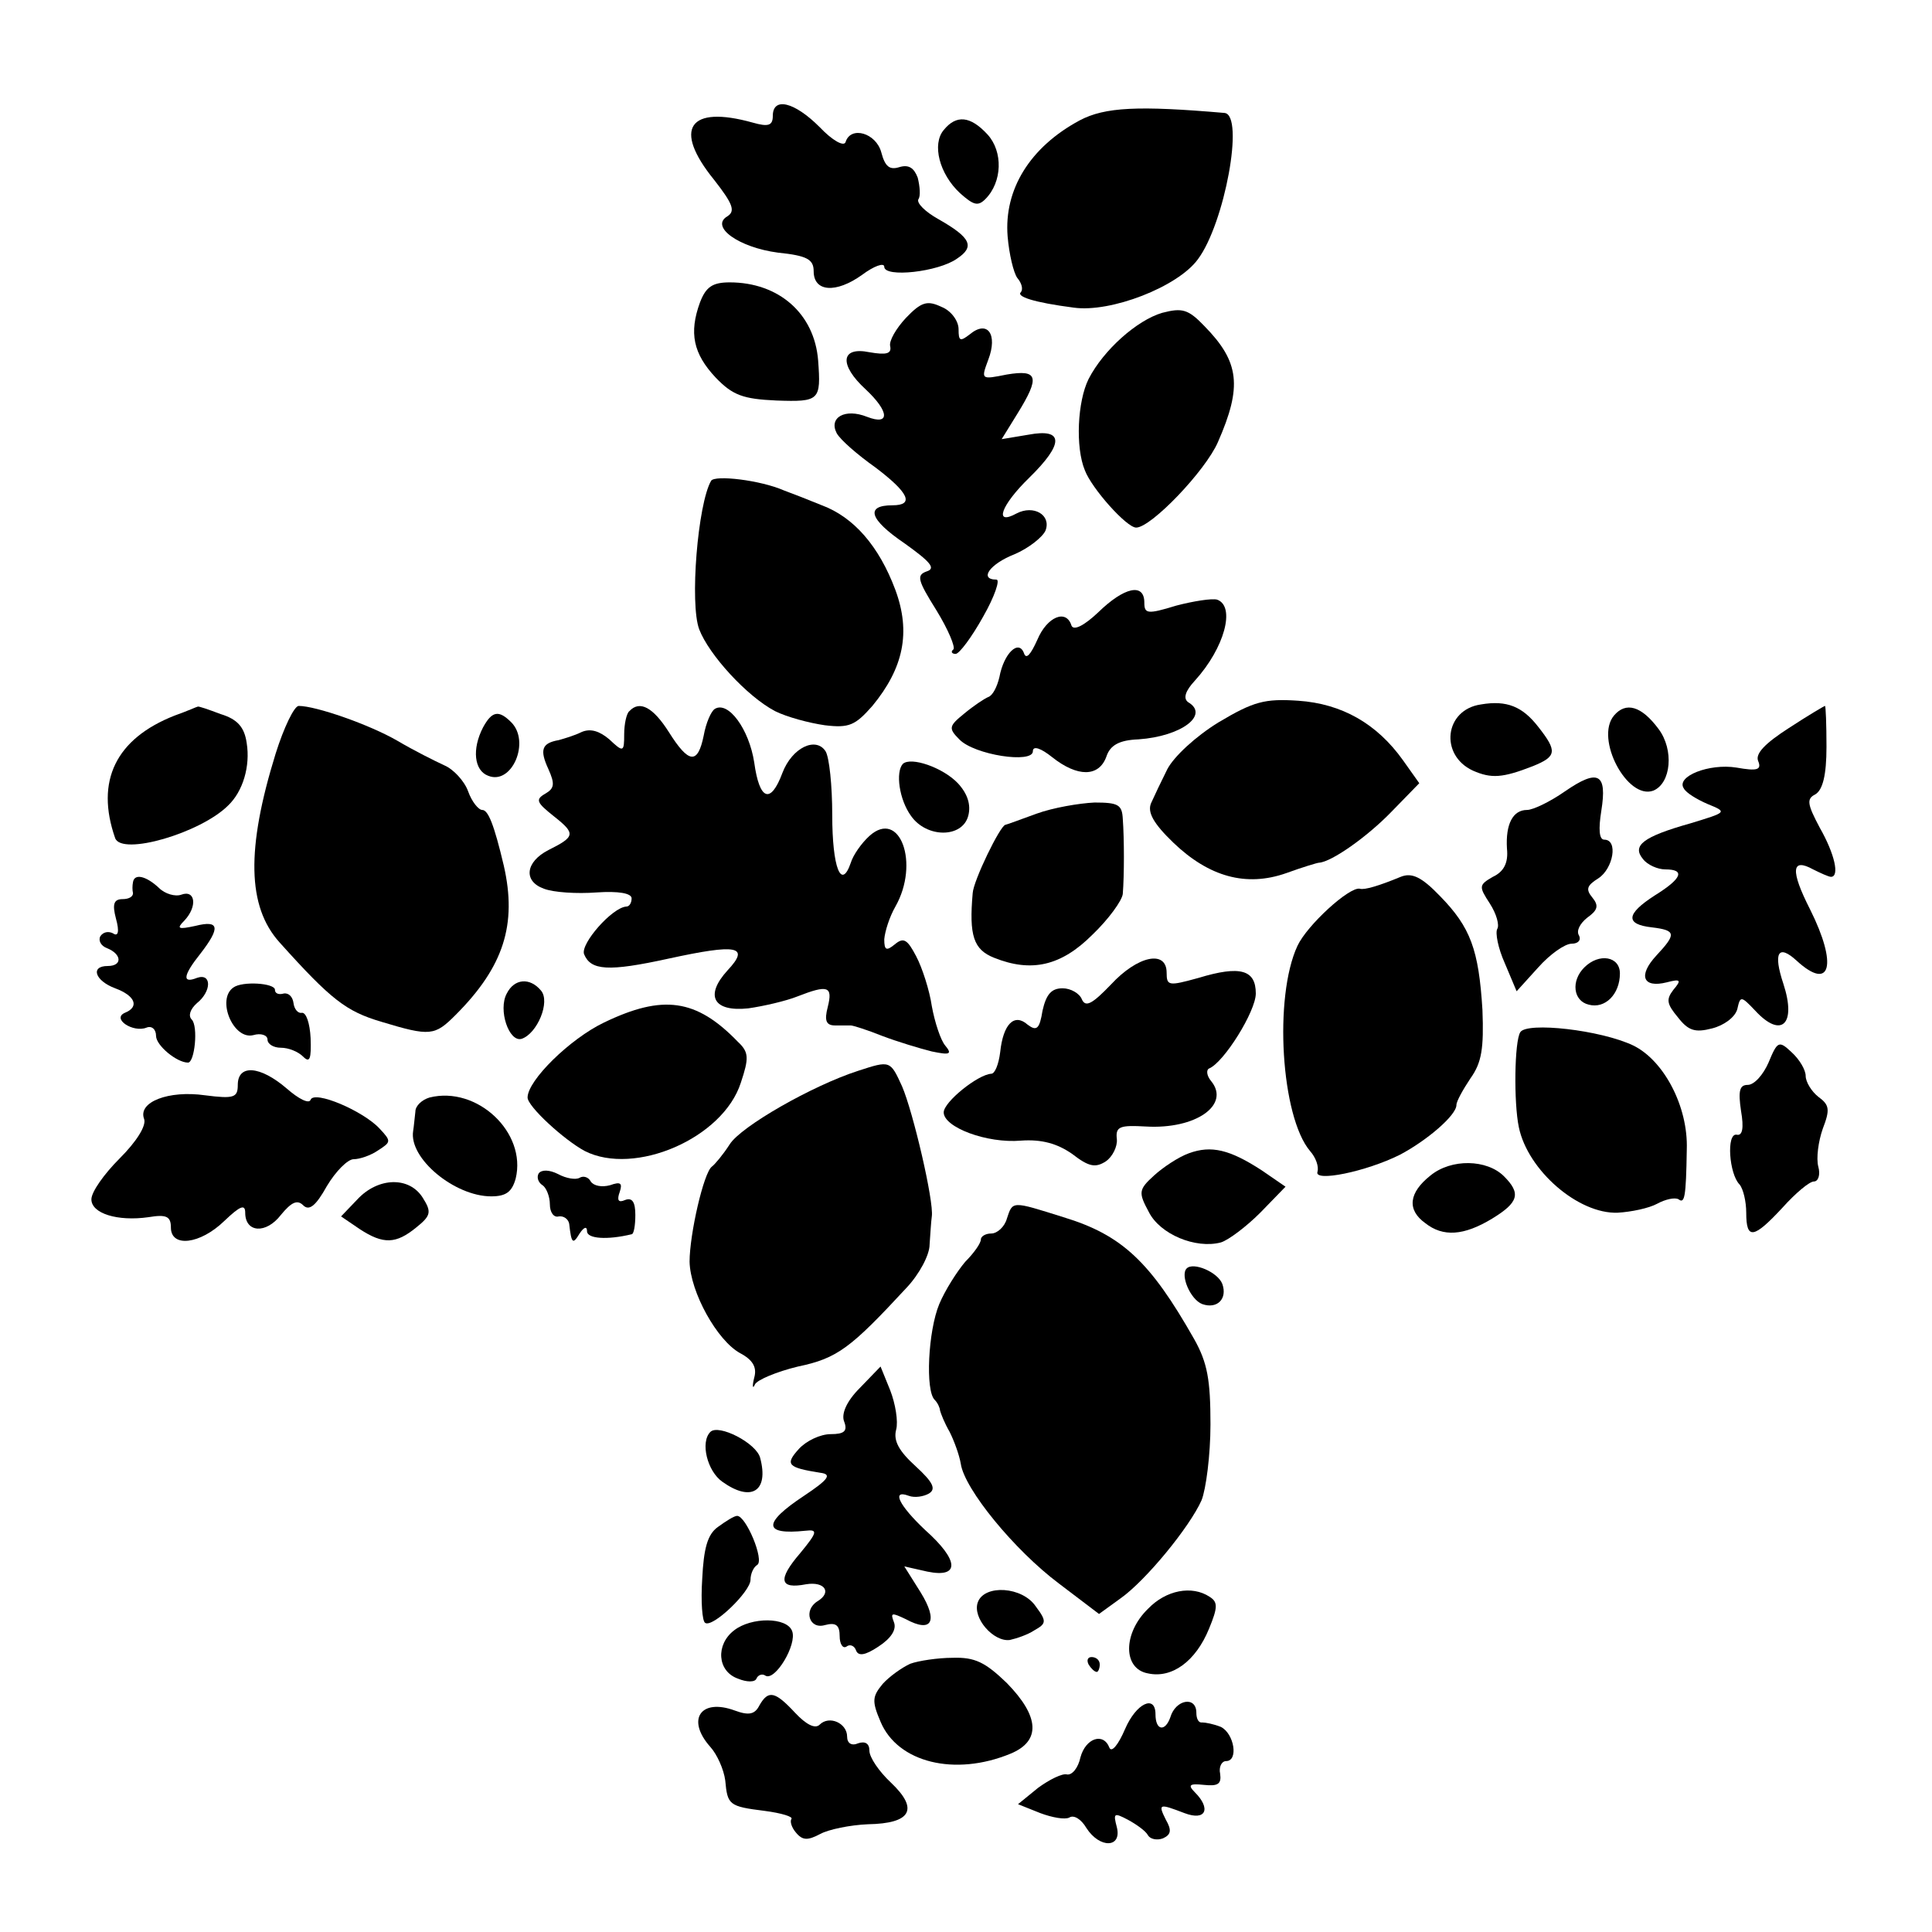
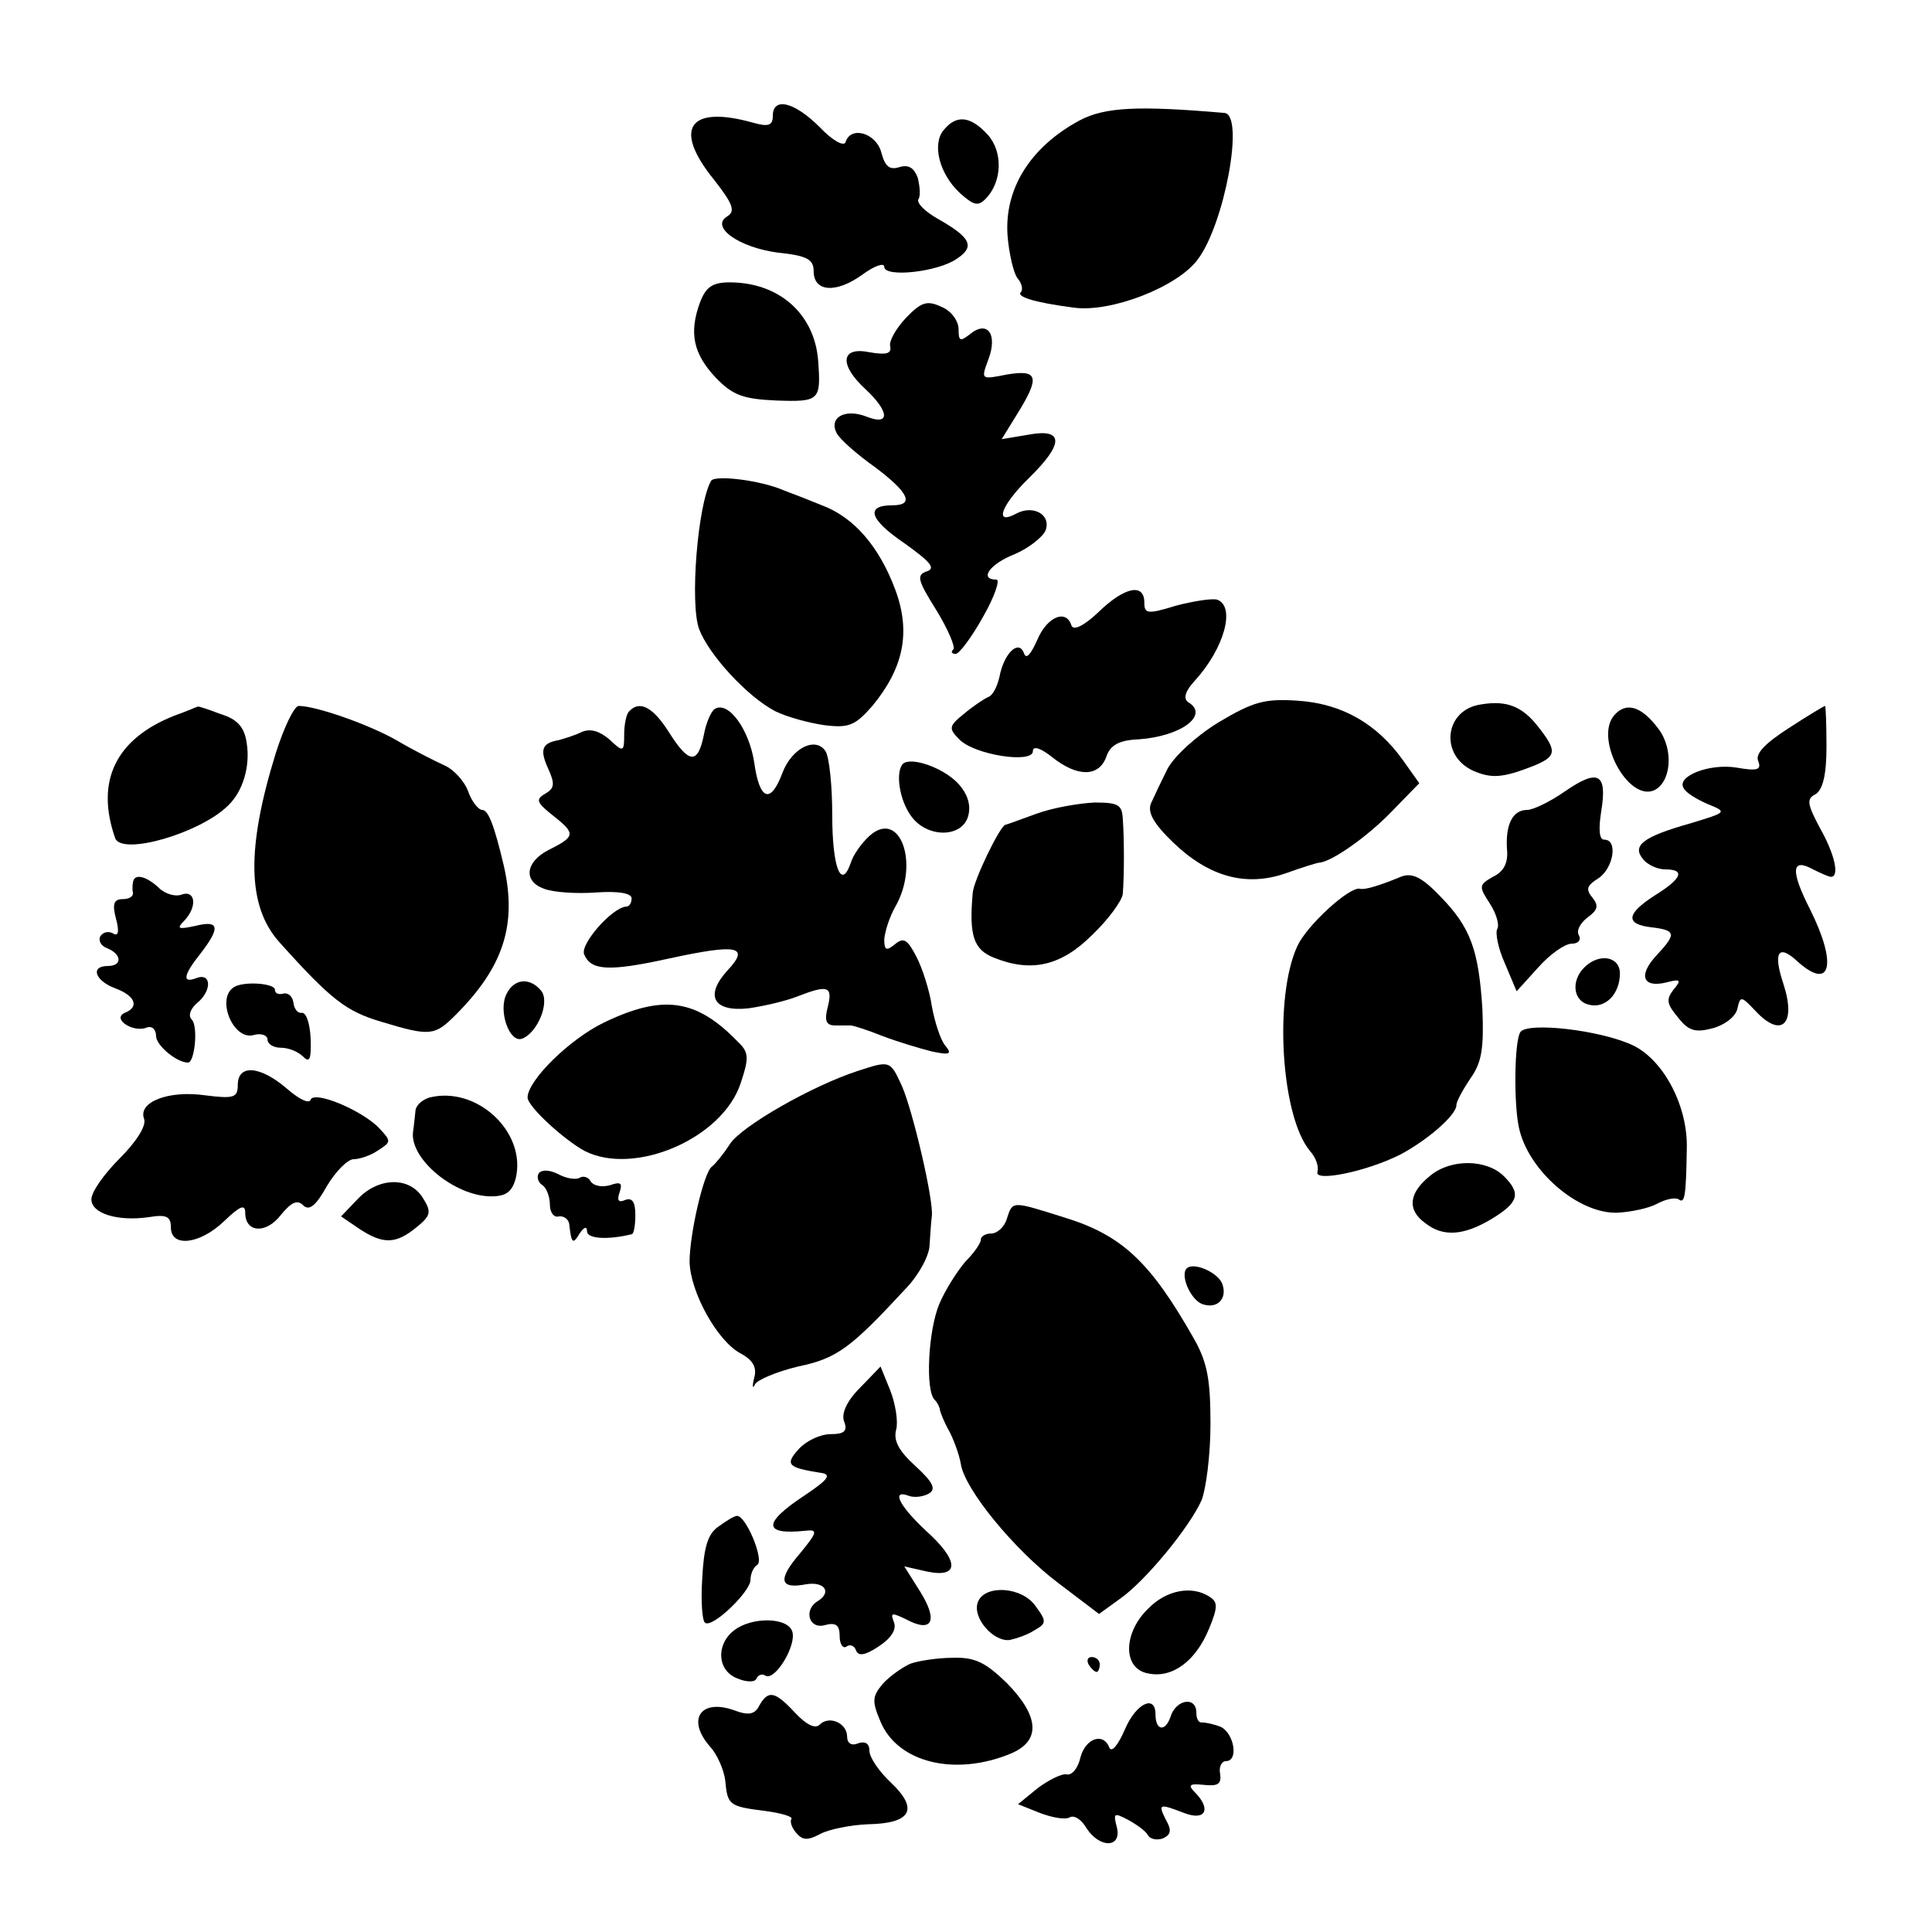
<svg xmlns="http://www.w3.org/2000/svg" version="1.0" width="260pt" height="260pt" viewBox="0 0 260 260" preserveAspectRatio="xMidYMid meet">
  <g transform="translate(0,260) scale(0.1,-0.1)" fill="#000000" stroke="none">
    <path d="M1040 2444 c0 -13 -6 -15 -27 -9 -86 24 -108 -8 -52 -77 25 -32 29 -42 18 -49 -24 -14 15 -42 68 -49 39 -4 48 -9 48 -25 0 -28 30 -30 65 -5 16 12 30 17 30 11 0 -15 73 -7 98 11 24 16 19 28 -25 53 -18 10 -30 22 -27 27 3 4 2 17 -1 29 -5 13 -12 18 -25 14 -13 -4 -19 1 -24 20 -7 26 -41 36 -48 14 -2 -7 -18 2 -35 20 -34 34 -63 41 -63 15z" />
    <path d="M1453 2438 c-67 -36 -102 -93 -97 -156 2 -24 8 -49 13 -56 6 -7 8 -15 5 -19 -7 -6 17 -14 71 -21 50 -7 140 28 167 65 36 48 63 194 36 197 -116 10 -161 8 -195 -10z" />
    <path d="M1270 2425 c-16 -19 -6 -59 22 -85 18 -16 24 -18 34 -8 23 23 24 64 3 87 -23 25 -42 27 -59 6z" />
    <path d="M942 2193 c-15 -41 -9 -69 21 -101 23 -24 37 -29 82 -31 58 -2 60 0 56 54 -5 63 -53 105 -119 105 -23 0 -32 -6 -40 -27z" />
    <path d="M1219 2172 c-13 -14 -23 -31 -21 -38 2 -10 -5 -12 -28 -8 -39 8 -41 -17 -5 -50 32 -30 33 -49 2 -37 -30 12 -52 -1 -41 -22 5 -9 28 -29 52 -46 45 -34 53 -51 23 -51 -37 0 -31 -19 16 -51 35 -25 43 -34 30 -38 -14 -5 -12 -12 13 -52 16 -26 26 -50 23 -53 -4 -3 -2 -6 3 -6 5 0 22 23 37 50 16 28 23 50 18 50 -24 0 -9 21 24 34 19 8 38 23 42 32 8 21 -16 35 -39 23 -31 -17 -21 11 17 48 47 46 47 67 -1 58 l-36 -6 21 34 c31 50 28 60 -14 53 -35 -7 -35 -7 -25 20 13 34 -1 54 -25 34 -13 -10 -15 -9 -15 7 0 11 -10 25 -23 30 -19 9 -27 7 -48 -15z" />
-     <path d="M1564 2179 c-34 -10 -79 -50 -99 -89 -15 -30 -18 -92 -5 -123 9 -24 56 -77 69 -77 20 0 93 76 110 115 33 75 29 108 -18 156 -22 23 -30 25 -57 18z" />
    <path d="M957 1953 c-18 -31 -29 -166 -16 -200 13 -34 64 -90 102 -110 16 -8 46 -16 67 -19 33 -4 41 0 64 26 42 51 52 99 31 156 -22 59 -56 98 -99 114 -17 7 -40 16 -51 20 -32 14 -93 21 -98 13z" />
    <path d="M1478 1776 c-19 -18 -33 -25 -36 -18 -7 23 -33 12 -46 -19 -9 -20 -15 -27 -18 -18 -7 19 -27 0 -33 -32 -3 -13 -9 -25 -15 -27 -5 -2 -20 -12 -32 -22 -21 -17 -22 -20 -7 -35 20 -21 99 -33 99 -16 0 8 11 4 26 -8 34 -27 63 -27 73 1 5 15 17 22 43 23 58 4 96 33 67 50 -7 5 -4 15 9 29 40 44 55 100 30 109 -7 2 -32 -2 -55 -8 -39 -12 -43 -11 -43 4 0 27 -27 21 -62 -13z" />
    <path d="M1640 1628 c-31 -19 -60 -46 -69 -63 -8 -16 -18 -37 -22 -46 -5 -12 3 -27 30 -53 48 -46 98 -60 152 -41 22 8 42 14 44 14 17 1 65 35 97 68 l38 39 -22 31 c-35 49 -82 76 -141 80 -45 3 -60 -1 -107 -29z" />
    <path d="M1993 1652 c-49 -7 -56 -68 -11 -89 25 -11 40 -10 81 6 32 13 33 20 7 53 -21 27 -42 36 -77 30z" />
    <path d="M235 1637 c-79 -31 -107 -88 -80 -165 9 -24 115 7 152 44 20 19 30 53 25 84 -3 21 -12 32 -35 39 -16 6 -30 11 -31 10 -1 0 -14 -6 -31 -12z" />
    <path d="M371 1586 c-40 -129 -38 -206 5 -254 70 -78 90 -93 137 -107 66 -20 72 -19 100 9 65 65 83 122 65 201 -13 55 -21 75 -29 75 -5 0 -14 11 -19 25 -5 14 -20 30 -32 35 -13 6 -41 20 -63 33 -38 22 -110 47 -133 47 -6 0 -20 -29 -31 -64z" />
    <path d="M847 1643 c-4 -3 -7 -18 -7 -31 0 -24 -1 -25 -20 -7 -13 11 -25 15 -37 10 -10 -5 -24 -9 -31 -11 -23 -4 -26 -13 -14 -39 9 -20 8 -26 -4 -33 -14 -8 -12 -12 12 -31 29 -23 28 -27 -8 -45 -31 -16 -34 -42 -6 -52 13 -5 44 -7 71 -5 29 2 47 -1 47 -8 0 -6 -3 -11 -7 -11 -19 -1 -62 -50 -57 -64 9 -22 32 -24 114 -6 92 20 110 17 79 -16 -31 -34 -19 -56 28 -51 21 3 51 10 66 16 41 16 48 14 41 -14 -5 -19 -2 -25 10 -25 9 0 18 0 21 0 3 0 22 -6 42 -14 21 -8 51 -17 67 -21 24 -5 28 -4 18 8 -6 7 -14 31 -18 53 -3 21 -13 52 -21 67 -12 23 -17 26 -29 16 -11 -9 -14 -8 -14 7 1 11 7 30 15 44 33 58 6 132 -35 95 -11 -10 -22 -26 -25 -36 -13 -38 -25 -6 -25 64 0 40 -4 78 -9 86 -13 20 -45 5 -58 -29 -16 -43 -31 -37 -38 14 -7 45 -35 83 -53 72 -5 -3 -12 -19 -15 -36 -8 -39 -20 -38 -47 5 -21 33 -39 43 -53 28z" />
    <path d="M2172 1637 c-26 -31 18 -114 53 -101 24 10 28 55 7 83 -23 31 -44 37 -60 18z" />
    <path d="M2407 1620 c-31 -20 -45 -34 -41 -44 5 -12 -1 -14 -29 -9 -37 6 -82 -12 -71 -28 3 -6 18 -15 32 -21 27 -11 26 -11 -23 -26 -64 -18 -79 -30 -64 -48 6 -8 20 -14 30 -14 27 0 23 -12 -14 -35 -39 -25 -40 -39 -4 -43 33 -4 33 -9 6 -38 -25 -27 -18 -44 14 -36 19 5 20 3 9 -10 -10 -13 -9 -19 6 -37 14 -18 23 -21 46 -15 16 4 31 15 34 26 4 18 5 18 24 -2 35 -38 56 -19 38 36 -14 42 -7 54 18 31 46 -42 55 -5 18 69 -27 53 -25 70 4 54 10 -5 21 -10 24 -10 12 0 5 31 -15 66 -17 32 -18 39 -6 45 10 6 15 26 15 64 0 30 -1 55 -2 55 -1 0 -23 -13 -49 -30z" />
-     <path d="M650 1621 c-15 -29 -12 -58 7 -65 32 -13 57 46 31 72 -17 17 -26 15 -38 -7z" />
    <path d="M1215 1572 c-10 -11 -5 -48 11 -70 21 -30 69 -30 77 0 4 15 -1 30 -14 44 -20 21 -63 36 -74 26z" />
    <path d="M2106 1535 c-20 -14 -43 -25 -51 -25 -19 0 -29 -19 -27 -52 2 -19 -4 -31 -19 -38 -19 -11 -19 -13 -4 -36 9 -14 13 -29 10 -34 -3 -5 1 -26 10 -46 l16 -38 29 32 c16 18 36 32 45 32 9 0 13 5 10 11 -4 6 1 16 11 24 14 10 16 16 7 27 -9 11 -8 16 8 26 20 13 27 52 8 52 -7 0 -8 14 -4 39 8 50 -4 57 -49 26z" />
    <path d="M1395 1505 c-22 -8 -41 -15 -42 -15 -7 -1 -43 -75 -44 -92 -5 -57 1 -76 29 -87 50 -20 90 -11 132 31 22 21 40 46 41 55 2 25 2 74 0 101 -1 19 -6 22 -38 22 -21 -1 -56 -7 -78 -15z" />
    <path d="M1885 1420 c-29 -12 -49 -18 -55 -16 -14 3 -71 -49 -84 -77 -32 -69 -22 -230 17 -276 8 -9 12 -21 10 -28 -5 -14 65 0 111 23 36 19 76 53 76 67 0 5 9 21 19 36 15 21 18 40 16 92 -5 81 -16 111 -57 153 -25 26 -38 32 -53 26z" />
    <path d="M179 1413 c-1 -5 -1 -11 0 -15 0 -5 -6 -8 -14 -8 -12 0 -14 -7 -9 -26 5 -18 3 -25 -4 -20 -6 3 -13 2 -17 -4 -3 -6 1 -13 9 -16 20 -8 21 -24 1 -24 -24 0 -17 -20 10 -30 27 -10 33 -25 13 -33 -18 -8 11 -27 29 -20 7 3 13 -2 13 -11 0 -13 28 -36 43 -36 9 0 14 49 5 58 -5 5 -2 14 7 22 20 16 20 41 0 34 -20 -8 -19 3 5 33 27 35 25 45 -7 37 -23 -5 -26 -4 -15 7 18 19 15 42 -4 35 -8 -3 -22 1 -30 9 -17 16 -33 20 -35 8z" />
-     <path d="M1495 1275 c-25 -26 -34 -31 -39 -20 -3 8 -15 15 -26 15 -15 0 -22 -8 -27 -30 -4 -25 -8 -28 -20 -19 -18 16 -33 1 -37 -37 -2 -16 -7 -29 -12 -29 -18 -1 -64 -38 -64 -52 0 -20 58 -42 104 -38 28 2 49 -4 69 -18 22 -17 31 -19 45 -10 9 6 16 20 15 30 -2 17 4 19 39 17 67 -4 114 29 88 61 -6 7 -7 15 -3 17 20 8 63 77 63 101 0 32 -21 38 -77 21 -40 -11 -43 -11 -43 7 0 31 -39 23 -75 -16z" />
    <path d="M2132 1298 c-18 -18 -15 -45 6 -50 22 -6 42 14 42 42 0 23 -28 28 -48 8z" />
    <path d="M314 1271 c-23 -16 0 -71 27 -64 10 3 19 0 19 -6 0 -6 8 -11 18 -11 10 0 23 -5 30 -12 9 -9 11 -3 10 25 -1 20 -6 35 -12 34 -5 -1 -10 5 -11 13 -1 8 -6 14 -13 13 -7 -2 -12 0 -12 5 0 9 -44 12 -56 3z" />
    <path d="M682 1263 c-12 -22 3 -66 20 -61 21 7 39 50 26 65 -15 18 -36 16 -46 -4z" />
    <path d="M813 1224 c-46 -22 -103 -78 -103 -101 0 -12 49 -57 77 -72 67 -34 186 17 210 92 11 33 11 41 -4 55 -56 58 -101 64 -180 26z" />
    <path d="M2046 1211 c-8 -12 -9 -95 -2 -128 12 -58 80 -117 133 -115 18 1 42 6 53 12 11 6 24 9 29 6 8 -6 10 2 11 67 2 58 -31 120 -72 140 -44 21 -143 32 -152 18z" />
-     <path d="M2380 1170 c-7 -16 -19 -30 -28 -30 -11 0 -13 -8 -9 -35 4 -23 2 -34 -6 -32 -14 2 -10 -53 4 -67 5 -6 9 -23 9 -38 0 -37 10 -35 49 7 17 19 36 35 42 35 6 0 9 9 6 20 -3 11 0 34 6 51 10 26 9 32 -6 43 -9 7 -17 20 -17 28 0 8 -8 22 -19 32 -17 16 -19 15 -31 -14z" />
    <path d="M1155 1159 c-62 -20 -158 -75 -173 -99 -9 -14 -20 -27 -24 -30 -11 -8 -30 -91 -30 -128 1 -41 37 -106 68 -123 17 -9 23 -19 19 -33 -3 -12 -2 -16 1 -9 3 6 29 17 58 24 53 11 71 25 146 106 17 18 31 44 31 58 1 14 2 31 3 38 3 20 -25 140 -40 175 -16 35 -16 35 -59 21z" />
    <path d="M320 1140 c0 -17 -5 -19 -44 -14 -49 7 -91 -9 -82 -32 3 -9 -10 -30 -33 -53 -21 -21 -38 -45 -38 -55 0 -19 35 -30 77 -24 24 4 30 1 30 -14 0 -27 39 -23 72 9 21 20 28 23 28 11 0 -27 28 -29 48 -3 14 17 22 21 30 13 8 -8 17 -1 32 26 12 20 28 36 36 36 8 0 23 5 33 12 17 11 18 12 2 29 -22 24 -88 52 -93 39 -2 -6 -16 1 -32 15 -36 31 -66 33 -66 5z" />
    <path d="M578 1123 c-10 -3 -19 -11 -19 -19 -1 -8 -2 -20 -3 -26 -6 -37 56 -88 105 -88 20 0 28 6 33 24 15 62 -52 125 -116 109z" />
-     <path d="M1600 1048 c-14 -5 -35 -19 -47 -30 -21 -19 -21 -23 -7 -49 15 -30 63 -50 97 -41 10 3 34 21 53 40 l34 35 -32 22 c-43 28 -68 34 -98 23z" />
    <path d="M1925 1018 c-29 -23 -32 -46 -7 -64 24 -19 52 -17 90 6 36 22 39 34 16 57 -23 23 -71 24 -99 1z" />
    <path d="M725 1021 c-3 -5 -1 -12 5 -16 5 -3 10 -15 10 -26 0 -10 5 -18 12 -16 7 1 13 -4 14 -10 3 -27 5 -28 14 -13 6 9 10 10 10 3 0 -10 27 -12 60 -4 3 0 5 12 5 26 0 17 -4 24 -14 20 -9 -4 -11 0 -7 11 4 12 1 14 -13 9 -11 -3 -22 -1 -26 5 -3 6 -10 8 -15 5 -5 -3 -18 -1 -29 5 -12 6 -22 6 -26 1z" />
    <path d="M481 986 l-22 -23 25 -17 c32 -21 49 -20 76 2 20 16 21 21 9 40 -18 29 -60 28 -88 -2z" />
    <path d="M1355 960 c-3 -11 -13 -20 -21 -20 -8 0 -14 -4 -14 -8 0 -5 -9 -18 -21 -30 -11 -13 -27 -38 -35 -57 -15 -36 -19 -117 -6 -129 4 -4 7 -11 7 -14 1 -4 6 -17 13 -29 6 -12 13 -31 15 -43 5 -34 72 -116 132 -161 l54 -41 29 21 c34 24 93 96 109 132 6 15 12 61 12 102 0 60 -4 83 -22 115 -59 104 -97 140 -176 164 -70 22 -68 22 -76 -2z" />
    <path d="M1597 893 c-9 -9 5 -42 21 -48 20 -7 34 7 27 27 -6 16 -39 30 -48 21z" />
    <path d="M1157 732 c-18 -18 -25 -35 -21 -45 5 -13 0 -17 -18 -17 -14 0 -33 -9 -43 -20 -19 -21 -15 -25 29 -32 16 -2 11 -9 -22 -31 -56 -37 -55 -53 2 -47 17 2 16 -2 -7 -30 -31 -36 -28 -49 8 -42 25 4 35 -11 15 -23 -19 -12 -11 -38 10 -32 15 4 20 0 20 -15 0 -10 4 -17 9 -14 5 4 11 1 13 -5 3 -8 12 -7 30 5 17 11 25 23 21 33 -5 13 -3 13 16 4 35 -19 44 -3 20 36 l-22 35 31 -7 c44 -9 43 15 -3 56 -35 33 -46 55 -22 46 8 -3 20 -1 27 3 10 6 6 15 -18 37 -22 20 -30 34 -26 49 3 11 -1 35 -8 53 l-13 32 -28 -29z" />
-     <path d="M956 673 c-14 -14 -4 -53 16 -67 39 -28 63 -13 51 32 -5 20 -56 46 -67 35z" />
+     <path d="M956 673 z" />
    <path d="M966 545 c-14 -10 -19 -29 -21 -70 -2 -30 0 -57 4 -59 10 -7 61 42 61 58 0 8 4 17 9 20 10 6 -15 66 -27 66 -4 0 -15 -7 -26 -15z" />
    <path d="M1316 444 c-8 -21 21 -54 43 -51 9 2 24 7 33 13 16 9 17 12 2 32 -18 27 -69 30 -78 6z" />
    <path d="M1545 435 c-34 -33 -34 -81 0 -87 32 -7 64 16 82 60 12 29 12 36 1 43 -24 16 -59 9 -83 -16z" />
    <path d="M988 406 c-25 -19 -23 -55 5 -65 12 -5 23 -5 25 0 2 5 8 7 12 4 13 -8 43 42 36 60 -7 19 -55 19 -78 1z" />
    <path d="M1225 361 c-11 -5 -28 -17 -37 -27 -14 -17 -15 -23 -3 -51 23 -55 100 -74 175 -43 41 17 39 50 -5 95 -29 28 -43 35 -73 34 -20 0 -46 -4 -57 -8z" />
    <path d="M1465 360 c3 -5 8 -10 11 -10 2 0 4 5 4 10 0 6 -5 10 -11 10 -5 0 -7 -4 -4 -10z" />
    <path d="M1022 305 c-6 -12 -14 -14 -33 -7 -46 17 -66 -12 -33 -49 9 -10 18 -30 20 -45 3 -33 5 -35 53 -41 23 -3 39 -8 36 -11 -2 -3 0 -11 6 -18 9 -11 16 -11 33 -2 11 6 40 12 64 13 58 1 69 20 31 56 -16 15 -29 34 -29 43 0 10 -6 13 -15 10 -9 -4 -15 0 -15 9 0 18 -24 29 -37 16 -6 -6 -18 0 -33 16 -27 29 -36 31 -48 10z" />
    <path d="M1514 273 c-9 -21 -18 -32 -21 -25 -8 21 -32 13 -39 -13 -3 -14 -11 -24 -18 -23 -6 2 -24 -7 -39 -18 l-27 -22 30 -12 c16 -6 33 -9 39 -6 6 4 16 -2 23 -14 18 -28 48 -27 41 1 -5 19 -4 20 15 10 11 -6 24 -15 27 -21 3 -5 12 -7 20 -4 11 5 12 11 4 25 -11 22 -9 22 25 9 29 -11 36 6 14 28 -10 10 -7 12 12 10 19 -2 24 1 22 15 -2 9 2 17 8 17 17 0 11 37 -7 46 -10 4 -21 6 -25 6 -5 -1 -8 5 -8 13 0 23 -28 18 -35 -6 -7 -20 -20 -18 -20 4 0 27 -26 15 -41 -20z" />
  </g>
</svg>